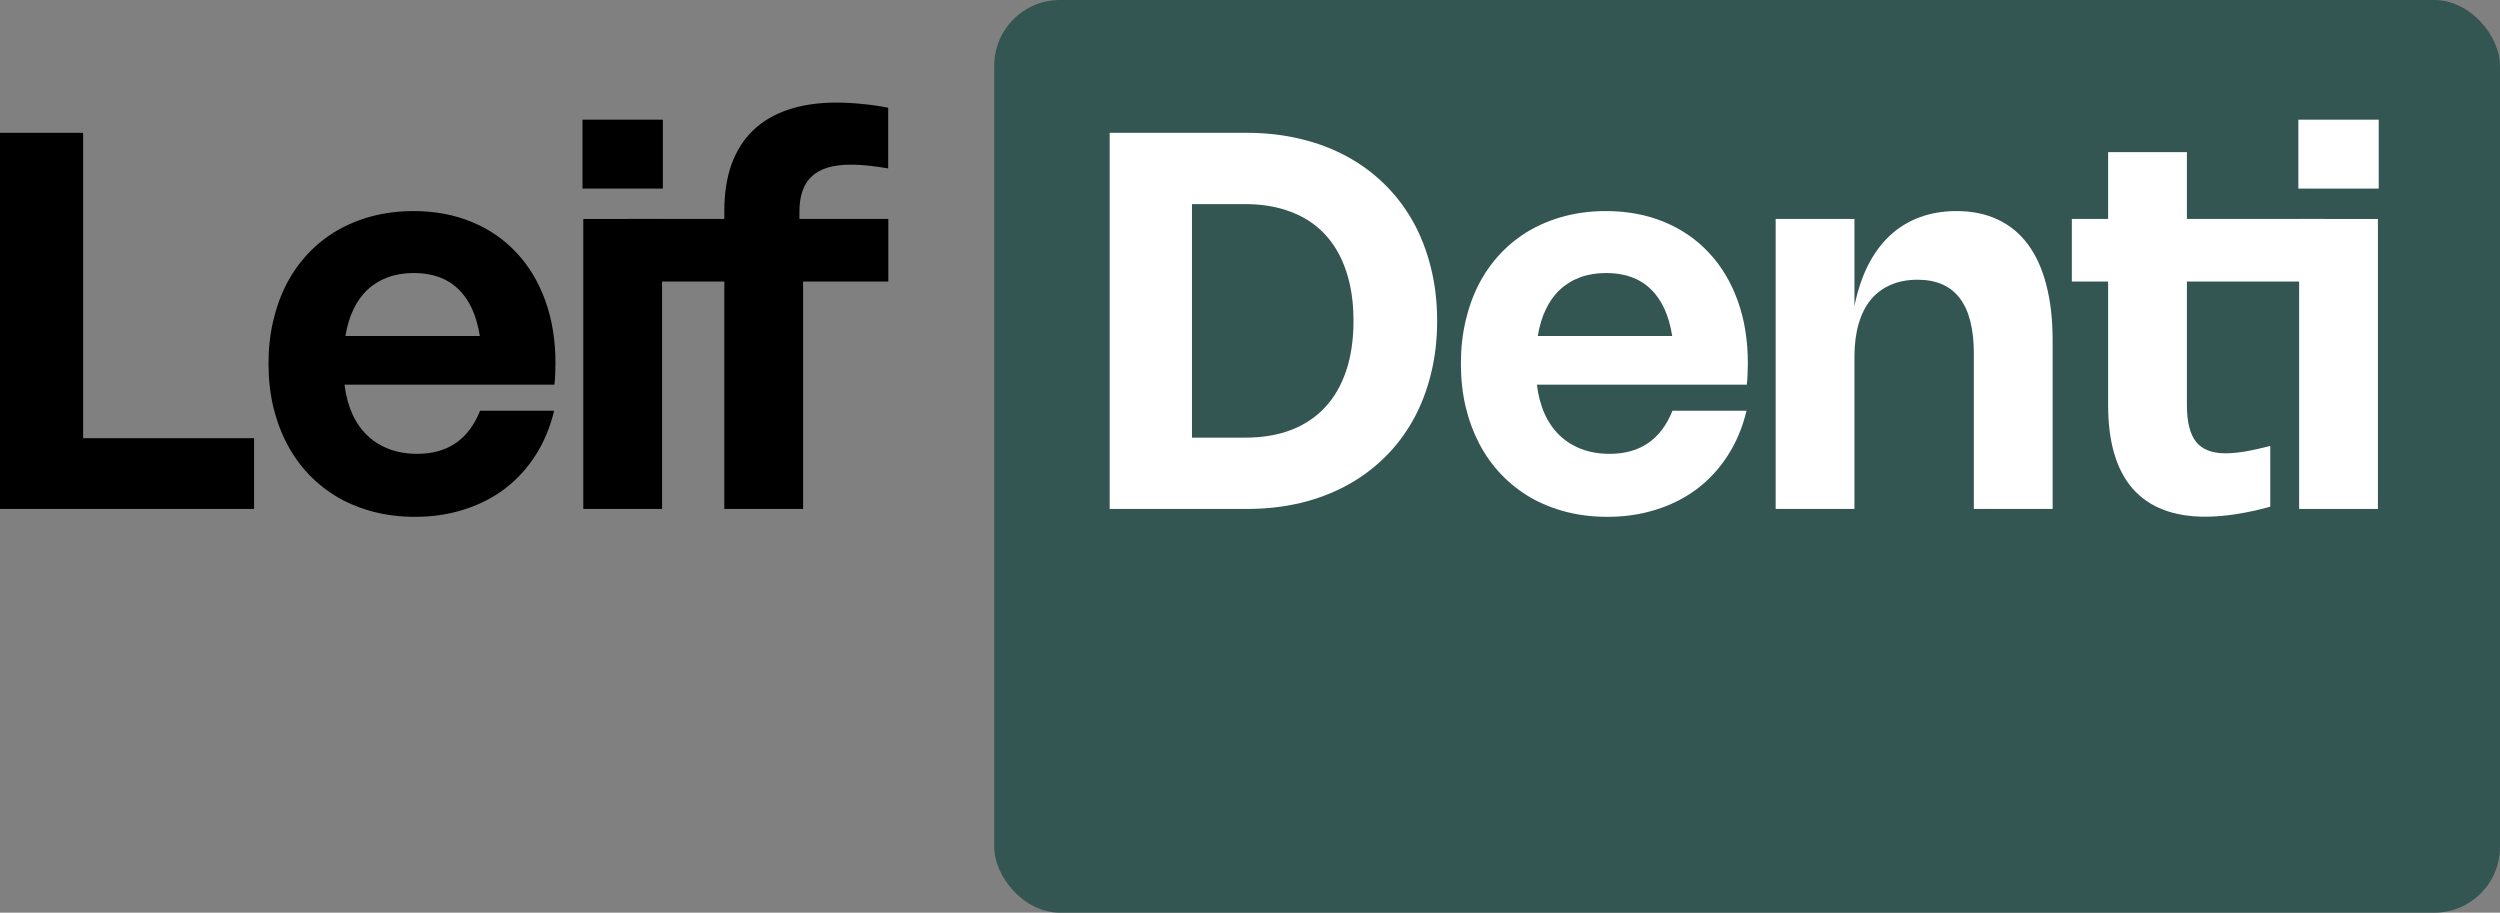
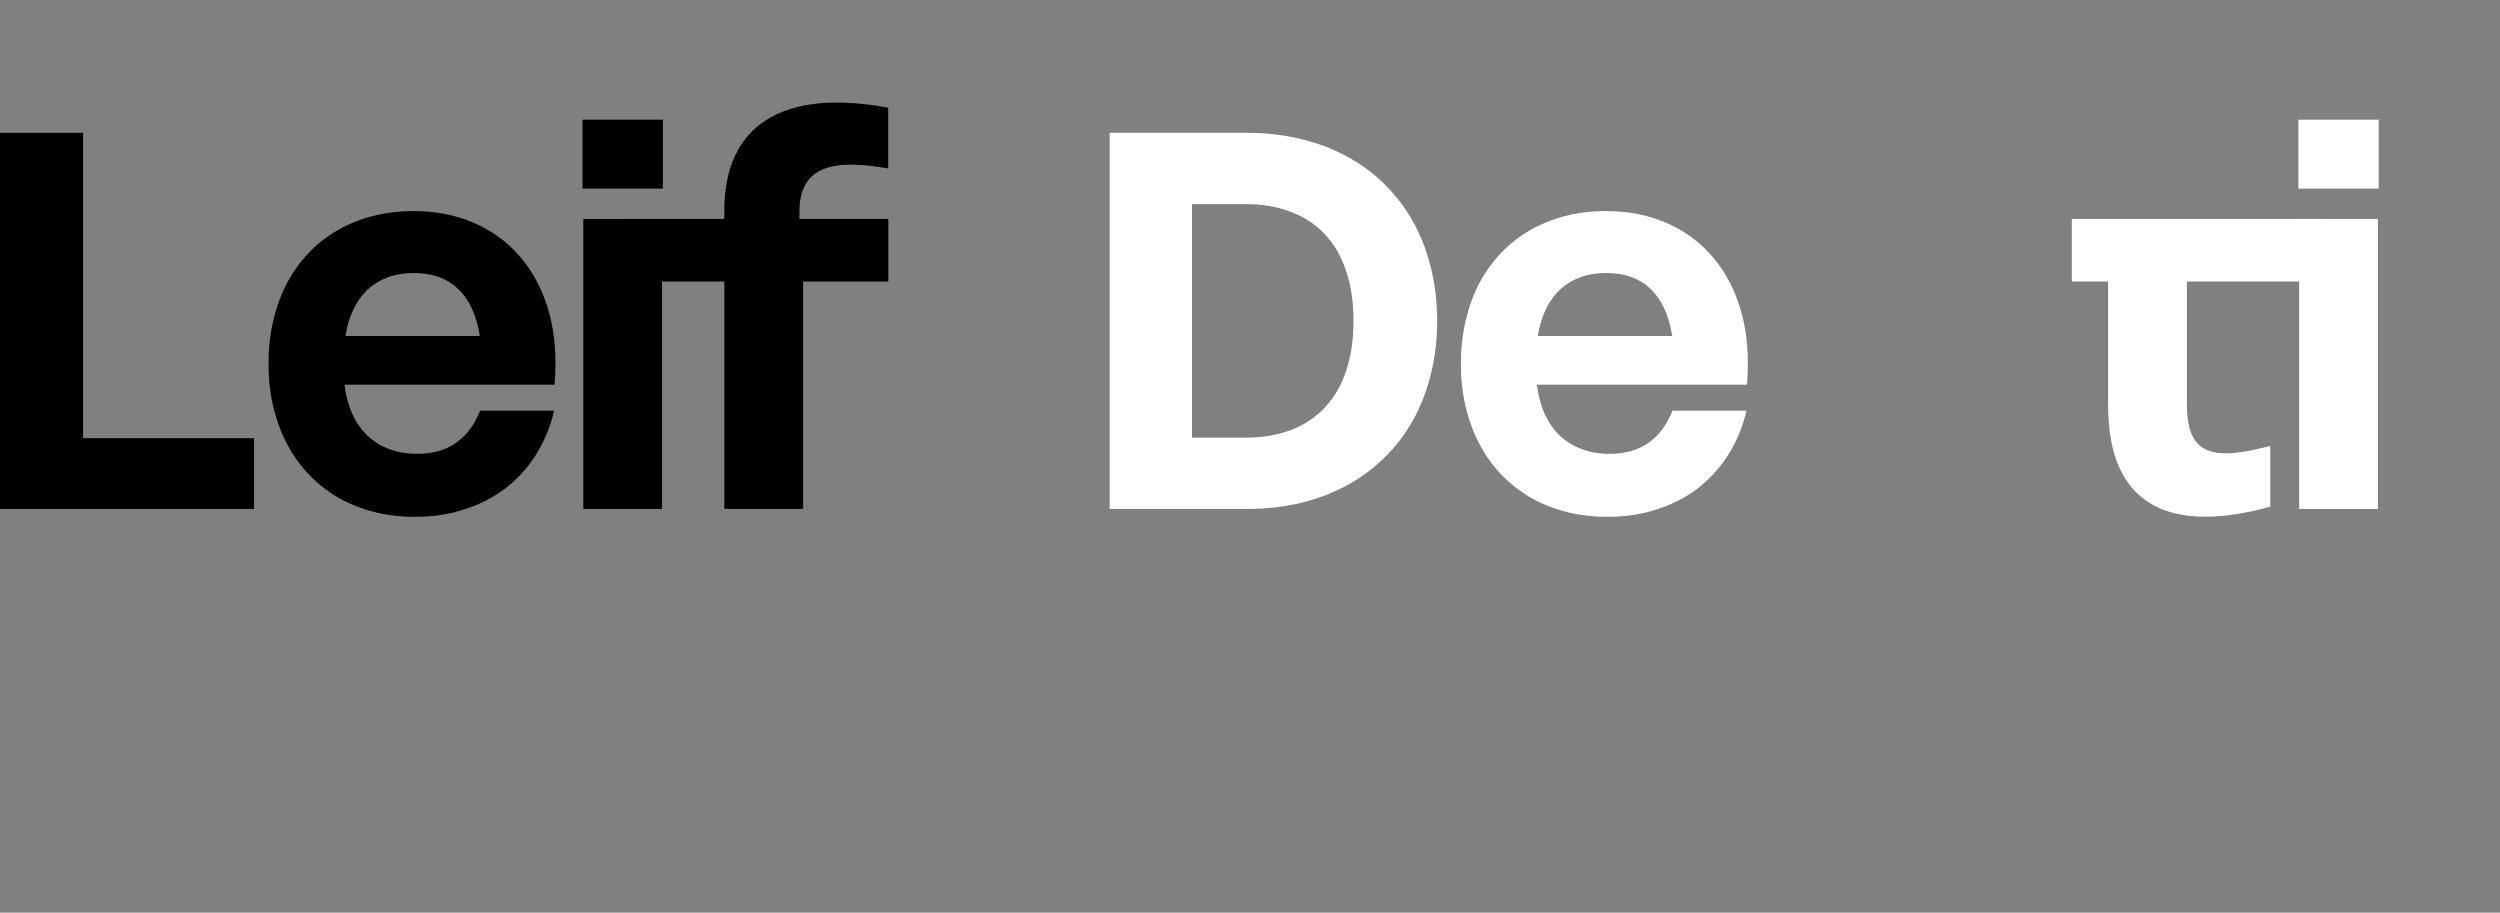
<svg xmlns="http://www.w3.org/2000/svg" width="1901" height="694" viewBox="0 0 1901 694" fill="none">
  <rect x="0" y="0" width="1901" height="694" fill="#808080" stroke="none" />
-   <rect x="756" width="1145" height="694" rx="50" fill="#335653" />
  <path d="M1808.77 143.4H1747.67V91H1808.77V143.4ZM1808.17 387H1748.27V166.5H1808.17V387Z" fill="white" />
-   <path d="M1726.32 385.299C1707.86 390.366 1691.39 392.899 1676.92 392.899C1652.66 392.899 1634.26 385.799 1621.72 371.599C1609.26 357.333 1603.02 336.166 1603.02 308.099V214.099H1575.42V166.499H1603.02V115.699H1662.92V166.499H1767.61V214.099H1662.92V308.199C1662.92 320.866 1665.26 330.133 1669.92 335.999C1674.59 341.799 1682.02 344.699 1692.22 344.699C1696.36 344.699 1701.19 344.266 1706.72 343.399C1712.26 342.466 1718.79 341.033 1726.32 339.099V385.299Z" fill="white" />
-   <path d="M1410.12 387H1350.22V166.5H1410.12V232.8C1412.45 221.133 1415.89 210.8 1420.42 201.8C1424.95 192.8 1430.49 185.267 1437.02 179.2C1443.55 173.067 1451.05 168.433 1459.52 165.3C1468.05 162.1 1477.42 160.5 1487.62 160.5C1499.49 160.5 1509.95 162.633 1519.02 166.9C1528.15 171.167 1535.82 177.467 1542.02 185.8C1548.22 194.133 1552.89 204.433 1556.02 216.7C1559.22 228.9 1560.82 242.967 1560.82 258.9V387H1500.92V268.9C1500.92 231.433 1486.65 212.7 1458.12 212.7C1450.45 212.7 1443.65 214 1437.72 216.6C1431.79 219.133 1426.75 222.867 1422.62 227.8C1418.55 232.733 1415.45 238.867 1413.32 246.2C1411.19 253.467 1410.12 261.833 1410.12 271.3V387Z" fill="white" />
+   <path d="M1726.32 385.299C1707.86 390.366 1691.39 392.899 1676.92 392.899C1652.66 392.899 1634.26 385.799 1621.72 371.599C1609.26 357.333 1603.02 336.166 1603.02 308.099V214.099H1575.42V166.499H1603.02V115.699V166.499H1767.61V214.099H1662.92V308.199C1662.92 320.866 1665.26 330.133 1669.92 335.999C1674.59 341.799 1682.02 344.699 1692.22 344.699C1696.36 344.699 1701.19 344.266 1706.72 343.399C1712.26 342.466 1718.79 341.033 1726.32 339.099V385.299Z" fill="white" />
  <path d="M1328.06 312.3C1325.06 324.833 1320.36 336.1 1313.96 346.1C1307.63 356.033 1299.89 364.5 1290.76 371.5C1281.63 378.433 1271.26 383.733 1259.66 387.4C1248.13 391.133 1235.66 393 1222.26 393C1211.19 393 1200.73 391.733 1190.86 389.2C1181.06 386.667 1172.03 383.033 1163.76 378.3C1155.56 373.5 1148.16 367.667 1141.56 360.8C1135.03 353.933 1129.49 346.2 1124.96 337.6C1120.43 328.933 1116.93 319.5 1114.46 309.3C1112.06 299.033 1110.86 288.1 1110.86 276.5C1110.86 264.967 1112.06 254.1 1114.46 243.9C1116.86 233.633 1120.29 224.2 1124.76 215.6C1129.29 207 1134.79 199.3 1141.26 192.5C1147.73 185.7 1155.03 179.933 1163.16 175.2C1171.36 170.467 1180.33 166.833 1190.06 164.3C1199.79 161.767 1210.13 160.5 1221.06 160.5C1237.39 160.5 1252.19 163.267 1265.46 168.8C1278.73 174.267 1290.06 182.067 1299.46 192.2C1308.93 202.267 1316.23 214.433 1321.36 228.7C1326.49 242.9 1329.06 258.733 1329.06 276.2C1329.06 278.867 1328.99 281.567 1328.86 284.3C1328.79 286.967 1328.59 289.7 1328.26 292.5H1168.66C1169.66 300.767 1171.63 308.167 1174.56 314.7C1177.49 321.167 1181.33 326.667 1186.06 331.2C1190.79 335.667 1196.33 339.1 1202.66 341.5C1209.06 343.9 1216.16 345.1 1223.96 345.1C1247.09 345.1 1263.03 334.167 1271.76 312.3H1328.06ZM1271.56 255.5C1269.03 239.633 1263.53 227.7 1255.06 219.7C1246.66 211.633 1235.43 207.6 1221.36 207.6C1214.16 207.6 1207.63 208.667 1201.76 210.8C1195.89 212.933 1190.76 216.033 1186.36 220.1C1181.96 224.167 1178.33 229.2 1175.46 235.2C1172.59 241.133 1170.56 247.9 1169.36 255.5H1271.56Z" fill="white" />
  <path d="M843.797 101H948.097C962.497 101 976.03 102.533 988.697 105.6C1001.43 108.6 1013.16 113 1023.9 118.8C1034.63 124.6 1044.23 131.667 1052.7 140C1061.23 148.333 1068.46 157.8 1074.4 168.4C1080.33 179 1084.86 190.633 1088 203.3C1091.2 215.967 1092.8 229.533 1092.8 244C1092.8 258.467 1091.2 272.033 1088 284.7C1084.86 297.367 1080.33 309 1074.4 319.6C1068.46 330.2 1061.23 339.667 1052.7 348C1044.23 356.333 1034.63 363.4 1023.9 369.2C1013.16 375 1001.43 379.433 988.697 382.5C975.964 385.5 962.43 387 948.097 387H843.797V101ZM946.697 332.8C959.764 332.8 971.397 330.867 981.597 327C991.864 323.067 1000.5 317.333 1007.5 309.8C1014.56 302.267 1019.93 293 1023.6 282C1027.33 270.933 1029.2 258.267 1029.2 244C1029.2 229.733 1027.33 217.1 1023.6 206.1C1019.93 195.033 1014.56 185.733 1007.5 178.2C1000.5 170.667 991.864 164.967 981.597 161.1C971.397 157.167 959.764 155.2 946.697 155.2H906.397V332.8H946.697Z" fill="white" />
  <path d="M550.778 214.1H477.609V166.5H550.778V160.3C550.778 146.9 552.611 135.1 556.278 124.9C560.011 114.633 565.478 106.033 572.678 99.1C579.878 92.167 588.778 86.933 599.378 83.4C609.978 79.8 622.211 78 636.078 78C642.145 78 648.478 78.333 655.078 79C661.745 79.6 668.512 80.567 675.378 81.9V128.1C664.712 126.167 655.245 125.2 646.978 125.2C633.578 125.2 623.711 128.133 617.378 134C611.045 139.8 607.878 148.8 607.878 161V166.5H675.478V214.1H610.678V387H550.778V214.1Z" fill="black" />
  <path d="M504.037 143.4H442.938V91H504.037V143.4ZM503.438 387H443.537V166.5H503.438V387Z" fill="black" />
  <path d="M421.372 312.3C418.372 324.833 413.672 336.1 407.272 346.1C400.939 356.033 393.205 364.5 384.072 371.5C374.939 378.433 364.572 383.733 352.972 387.4C341.439 391.133 328.972 393 315.572 393C304.505 393 294.039 391.733 284.172 389.2C274.372 386.667 265.339 383.033 257.072 378.3C248.872 373.5 241.472 367.667 234.872 360.8C228.339 353.933 222.805 346.2 218.272 337.6C213.739 328.933 210.239 319.5 207.772 309.3C205.372 299.033 204.172 288.1 204.172 276.5C204.172 264.967 205.372 254.1 207.772 243.9C210.172 233.633 213.605 224.2 218.072 215.6C222.605 207 228.105 199.3 234.572 192.5C241.039 185.7 248.339 179.933 256.472 175.2C264.672 170.467 273.639 166.833 283.372 164.3C293.105 161.767 303.439 160.5 314.372 160.5C330.705 160.5 345.505 163.267 358.772 168.8C372.039 174.267 383.372 182.067 392.772 192.2C402.239 202.267 409.539 214.433 414.672 228.7C419.805 242.9 422.372 258.733 422.372 276.2C422.372 278.867 422.305 281.567 422.172 284.3C422.105 286.967 421.905 289.7 421.572 292.5H261.972C262.972 300.767 264.939 308.167 267.872 314.7C270.805 321.167 274.639 326.667 279.372 331.2C284.105 335.667 289.639 339.1 295.972 341.5C302.372 343.9 309.472 345.1 317.272 345.1C340.405 345.1 356.339 334.167 365.072 312.3H421.372ZM364.872 255.5C362.339 239.633 356.839 227.7 348.372 219.7C339.972 211.633 328.739 207.6 314.672 207.6C307.472 207.6 300.939 208.667 295.072 210.8C289.205 212.933 284.072 216.033 279.672 220.1C275.272 224.167 271.639 229.2 268.772 235.2C265.905 241.133 263.872 247.9 262.672 255.5H364.872Z" fill="black" />
  <path d="M63.2 101V333.2H193.2V387H0V101H63.2Z" fill="black" />
</svg>